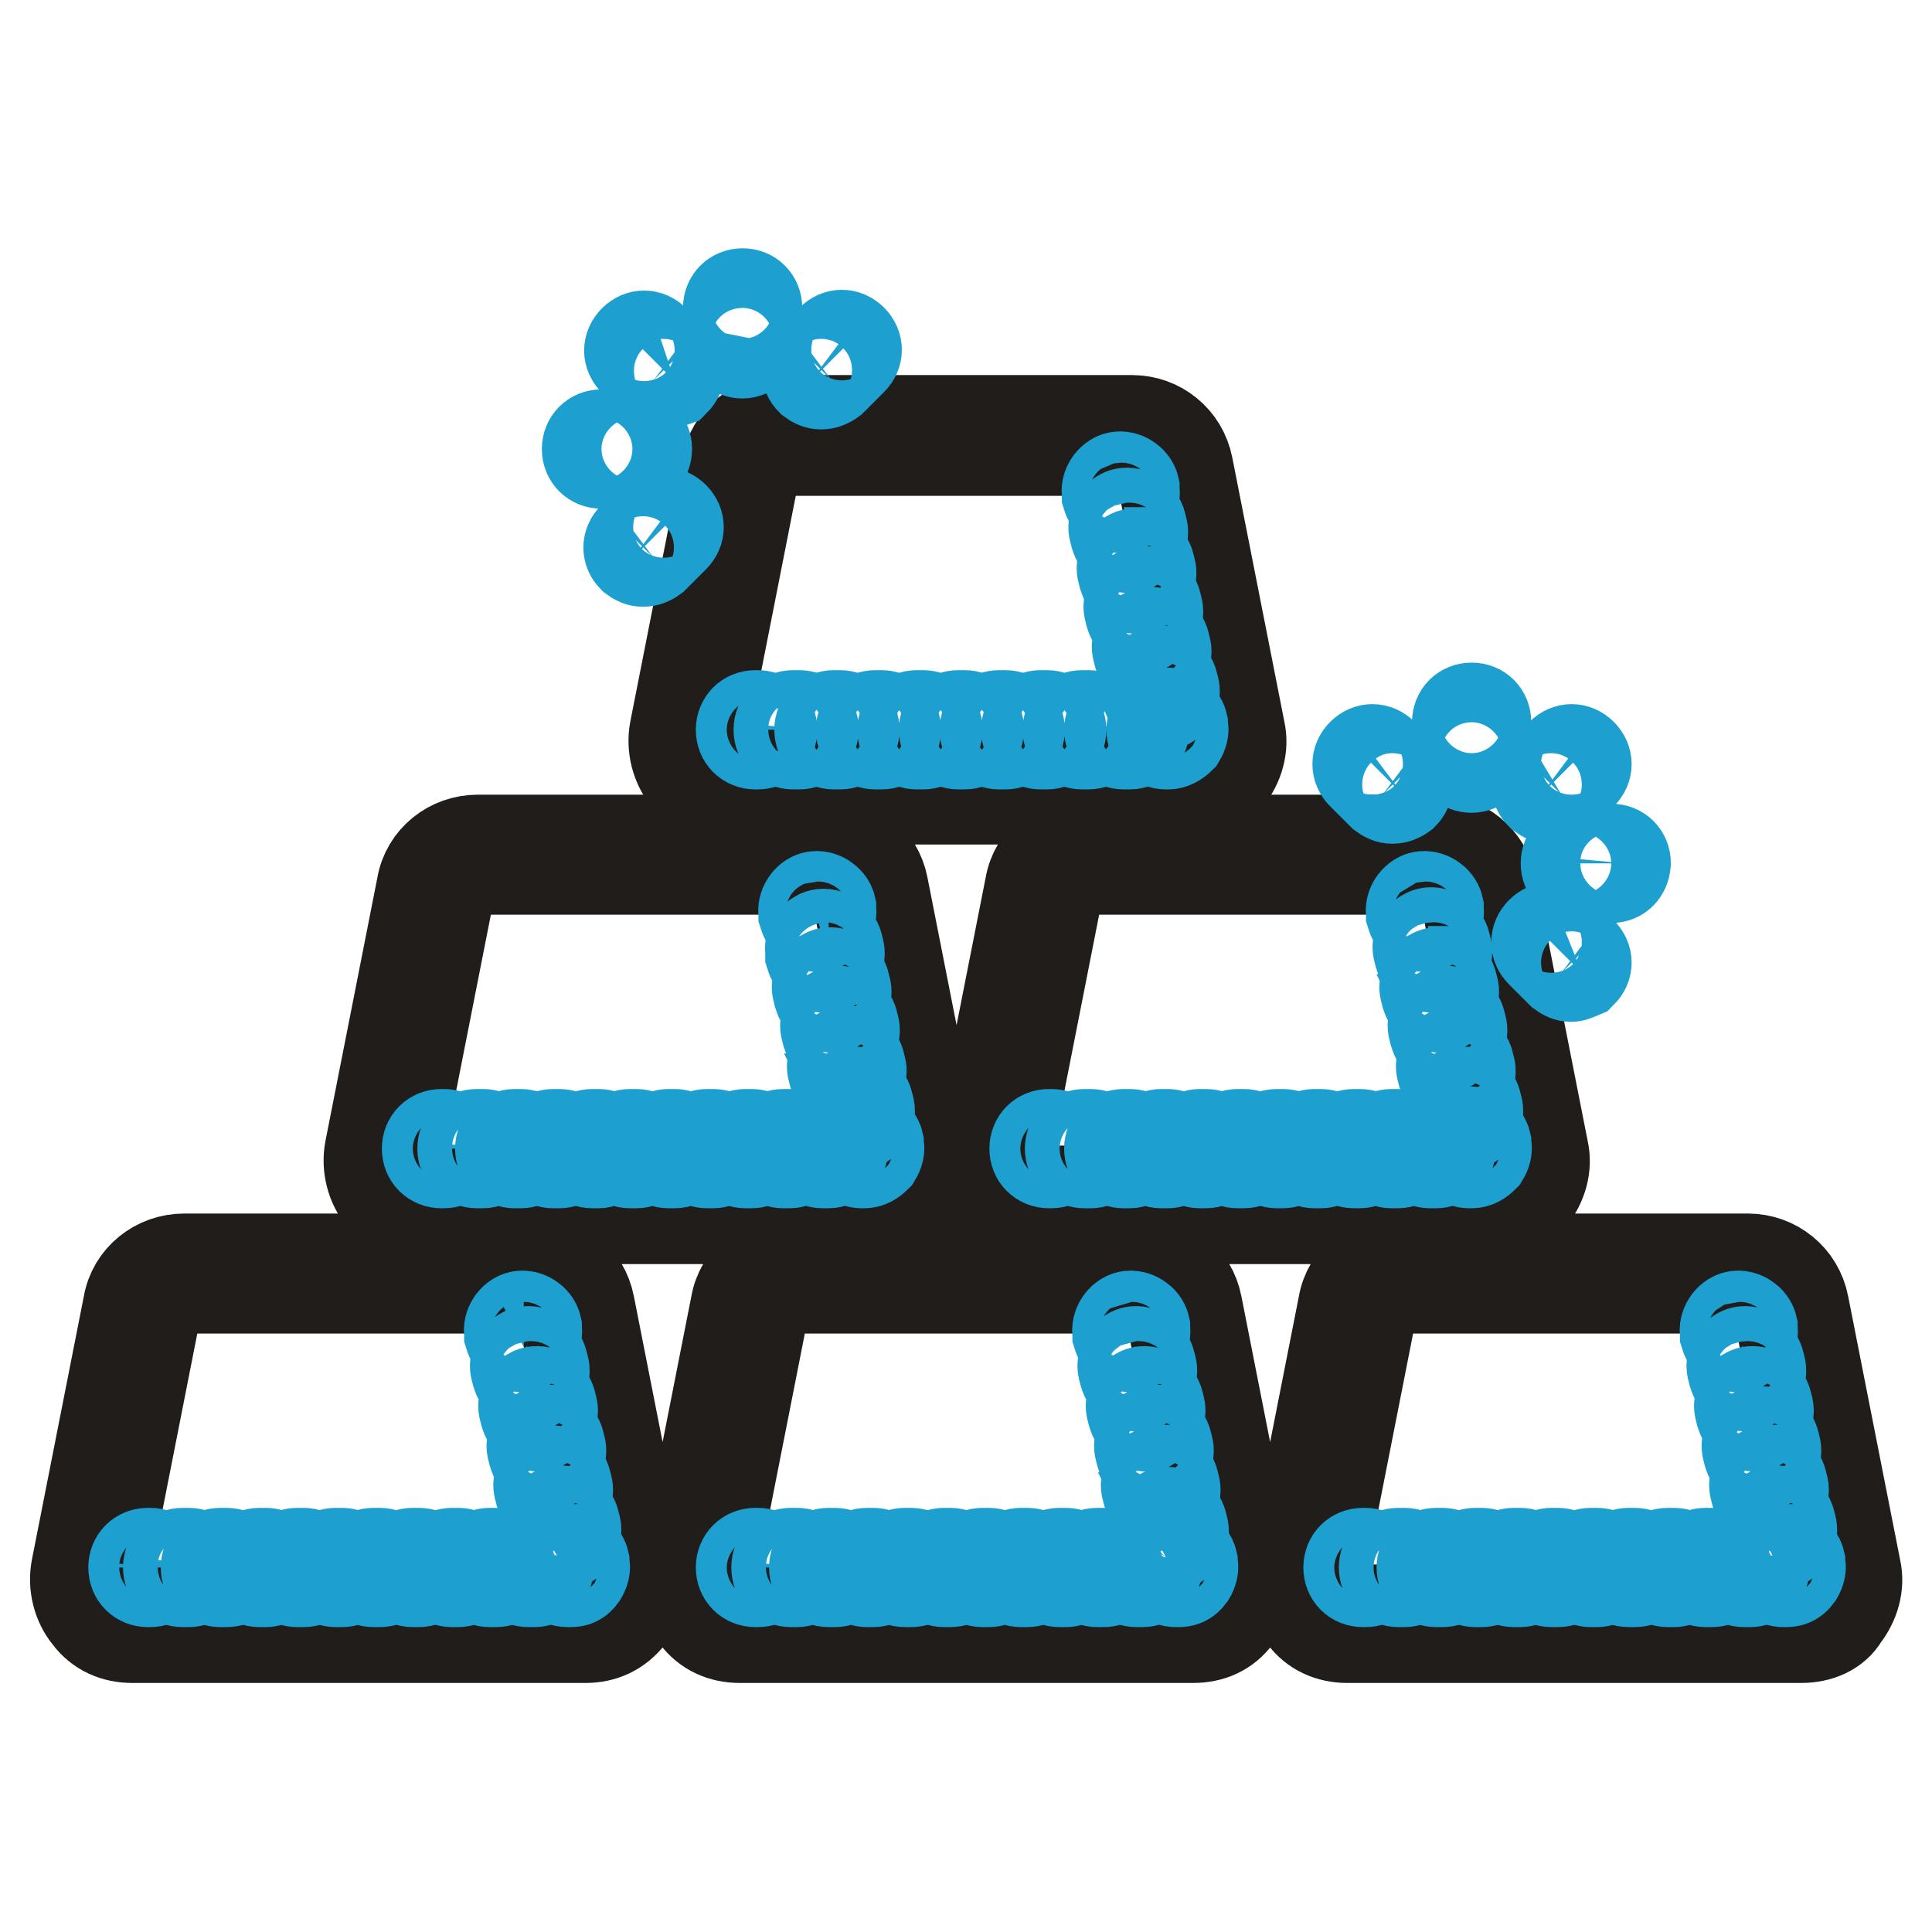
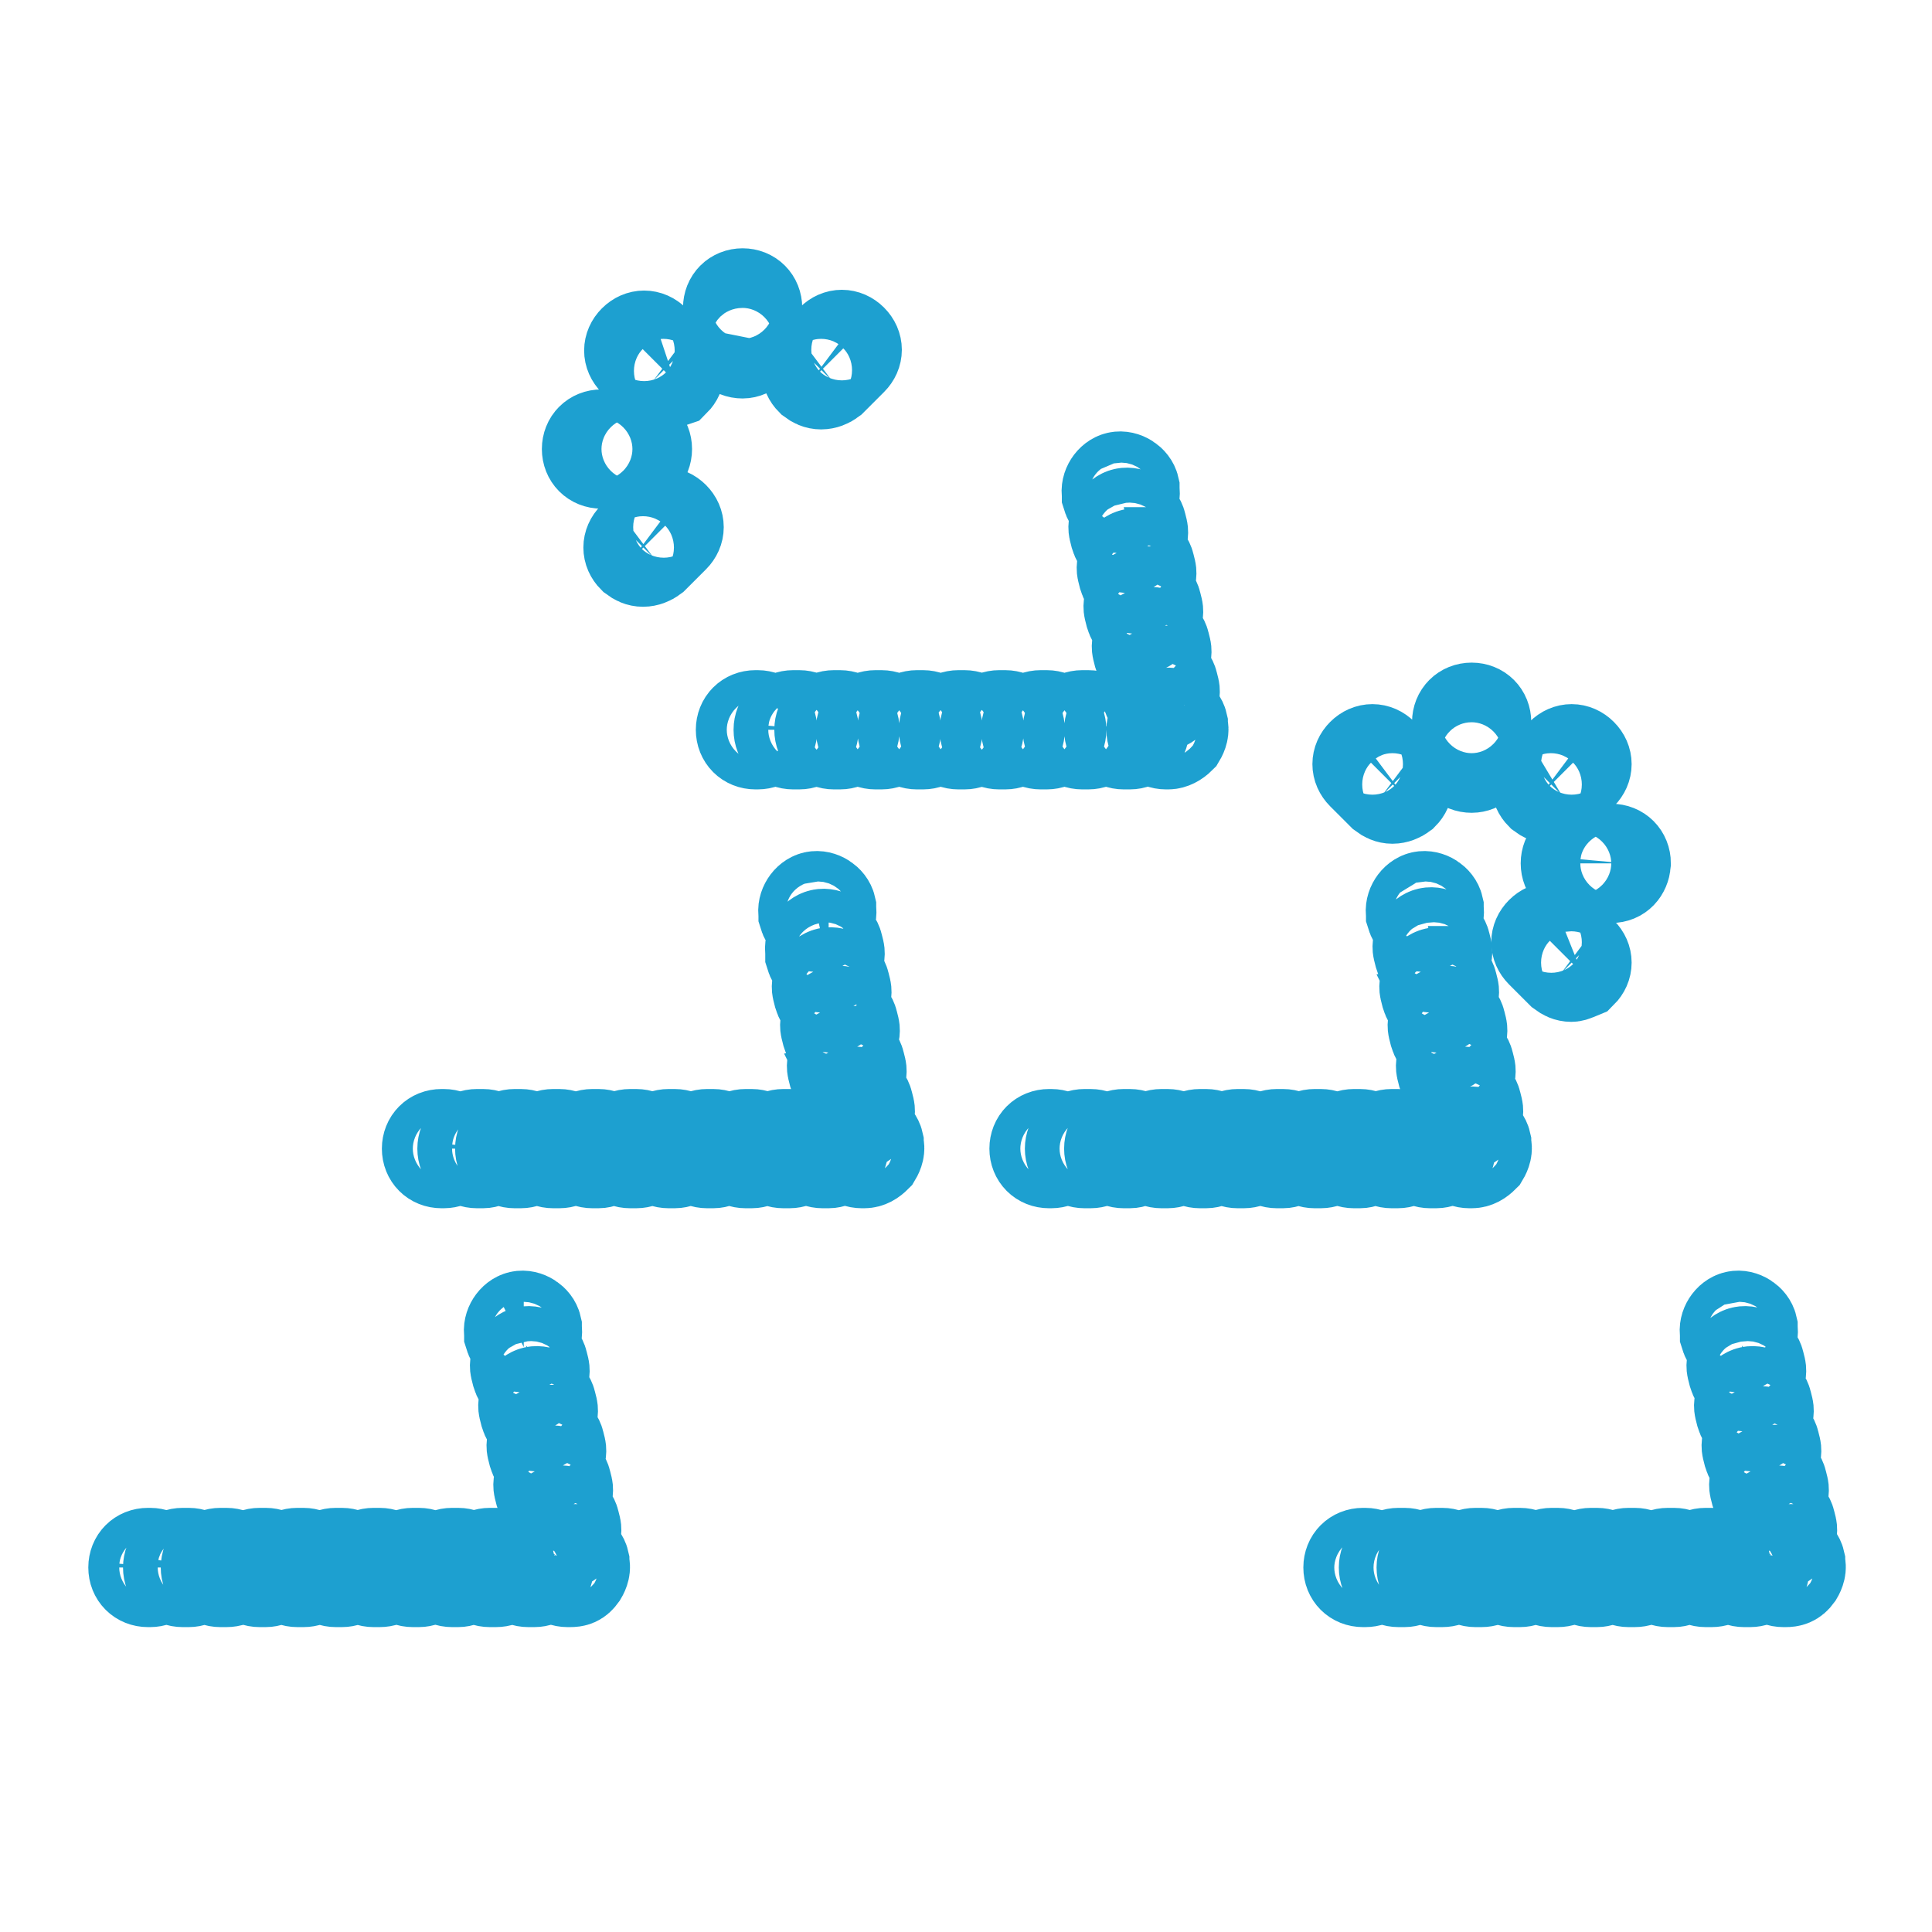
<svg xmlns="http://www.w3.org/2000/svg" version="1.1" x="0px" y="0px" viewBox="0 0 256 256" enable-background="new 0 0 256 256" xml:space="preserve">
  <g>
-     <path stroke-width="12" fill-opacity="0" stroke="#201d1b" d="M77.6,217H17.5c-2.3,0-4.4-0.9-5.8-2.8c-1.4-1.7-2-4.1-1.6-6.3l6.9-35c0.6-3.6,3.8-6.1,7.4-6.1h46.3 c3.6,0,6.7,2.5,7.4,6.1l6.9,35c0.5,2.2-0.2,4.5-1.6,6.3C81.9,216.1,79.9,217,77.6,217z M24.4,170.7c-1.9,0-3.4,1.3-3.8,3.1l-6.9,35 c-0.2,1.1,0,2.3,0.8,3.1c0.8,0.9,1.9,1.4,3,1.4h60.2c1.1,0,2.2-0.5,3-1.4c0.8-0.9,1.1-2,0.8-3.1l-6.9-35c-0.3-1.9-1.9-3.1-3.8-3.1 H24.4z M116.7,161.5H56.4c-2.3,0-4.4-0.9-5.8-2.8c-1.4-1.7-2-4.1-1.6-6.3l6.9-35c0.6-3.6,3.8-6.1,7.4-6.1h46.3 c3.6,0,6.7,2.5,7.4,6.1l6.9,35c0.5,2.2-0.2,4.5-1.6,6.3C121,160.5,118.9,161.5,116.7,161.5z M63.3,115.2c-1.9,0-3.4,1.3-3.8,3.1 l-6.9,35c-0.2,1.1,0,2.3,0.8,3.1c0.8,0.9,1.9,1.4,3,1.4h60.2c1.1,0,2.2-0.5,3-1.4c0.8-0.9,1.1-2,0.8-3.1l-6.9-35 c-0.3-1.9-1.9-3.1-3.8-3.1H63.3z M156.9,105.9H96.8c-2.3,0-4.4-0.9-5.8-2.8c-1.4-1.7-2-4.1-1.6-6.3l6.9-35c0.6-3.6,3.8-6.1,7.4-6.1 H150c3.6,0,6.7,2.5,7.4,6.1l6.9,35c0.5,2.2-0.2,4.5-1.6,6.3C161.4,105,159.2,105.9,156.9,105.9L156.9,105.9z M103.7,59.7 c-1.9,0-3.4,1.3-3.8,3.1l-6.9,35c-0.2,1.1,0,2.3,0.8,3.1c0.8,0.9,1.9,1.4,3,1.4H157c1.1,0,2.2-0.5,3-1.4c0.8-0.9,1.1-2,0.8-3.1 l-6.9-35c-0.3-1.9-1.9-3.1-3.8-3.1H103.7L103.7,59.7z M197.2,161.5H137c-2.3,0-4.4-0.9-5.8-2.8c-1.4-1.7-2-4.1-1.6-6.3l6.9-35 c0.6-3.6,3.8-6.1,7.4-6.1h46.3c3.6,0,6.7,2.5,7.4,6.1l6.9,35c0.5,2.2-0.2,4.5-1.6,6.3C201.6,160.5,199.6,161.5,197.2,161.5 L197.2,161.5z M143.9,115.2c-1.9,0-3.4,1.3-3.8,3.1l-6.9,35c-0.2,1.1,0,2.3,0.8,3.1c0.8,0.9,1.9,1.4,3,1.4h60.2 c1.1,0,2.2-0.5,3-1.4c0.8-0.9,1.1-2,0.8-3.1l-6.9-35c-0.3-1.9-1.9-3.1-3.8-3.1H143.9z M238.7,217h-60.2c-2.3,0-4.4-0.9-5.8-2.8 c-1.4-1.7-2-4.1-1.6-6.3l6.9-35c0.6-3.6,3.8-6.1,7.3-6.1h46.3c3.6,0,6.7,2.5,7.4,6.1l6.9,35c0.5,2.2-0.2,4.5-1.6,6.3 C243.2,216.1,241,217,238.7,217L238.7,217z M185.5,170.7c-1.9,0-3.4,1.3-3.8,3.1l-6.9,35c-0.2,1.1,0,2.3,0.8,3.1 c0.8,0.9,1.9,1.4,3,1.4h60.2c1.1,0,2.2-0.5,3-1.4s1.1-2,0.8-3.1l-6.9-35c-0.3-1.9-1.9-3.1-3.8-3.1H185.5z M158.1,217H98 c-2.3,0-4.4-0.9-5.8-2.8c-1.4-1.7-2-4.1-1.6-6.3l6.9-35c0.6-3.6,3.8-6.1,7.4-6.1h46.3c3.6,0,6.7,2.5,7.4,6.1l6.9,35 c0.5,2.2-0.2,4.5-1.6,6.3C162.5,216.1,160.5,217,158.1,217L158.1,217z M104.9,170.7c-1.9,0-3.4,1.3-3.8,3.1l-6.9,35 c-0.2,1.1,0,2.3,0.8,3.1c0.8,0.9,1.9,1.4,3,1.4h60.2c1.1,0,2.2-0.5,3-1.4c0.8-0.9,1.1-2,0.8-3.1l-6.9-35c-0.3-1.9-1.9-3.1-3.8-3.1 H104.9z" />
    <path stroke-width="12" fill-opacity="0" stroke="#1da0d0" d="M69.4,178.5c-0.9,0-1.6-0.6-1.9-1.6v-0.3c-0.2-0.9,0.5-2,1.4-2.2c0.9-0.2,2,0.5,2.2,1.4v0.3 c0.2,0.9-0.5,2-1.4,2.2C69.6,178.4,69.4,178.5,69.4,178.5z M74.6,204.8c-0.9,0-1.6-0.6-1.9-1.6l-0.2-0.8c-0.2-0.9,0.5-2,1.4-2.2 c0.9-0.2,2,0.5,2.2,1.4l0.2,0.8c0.2,0.9-0.5,2-1.4,2.2C74.7,204.8,74.7,204.8,74.6,204.8z M73.5,199.5c-0.9,0-1.6-0.6-1.9-1.6 l-0.2-0.8c-0.2-0.9,0.5-2,1.4-2.2c0.9-0.2,2,0.5,2.2,1.4l0.2,0.8c0.2,0.9-0.5,2-1.4,2.2C73.8,199.5,73.7,199.5,73.5,199.5z  M72.6,194.3c-0.9,0-1.6-0.6-1.9-1.6l-0.2-0.8c-0.2-0.9,0.5-2,1.4-2.2c0.9-0.2,2,0.5,2.2,1.4l0.2,0.8c0.2,0.9-0.5,2-1.4,2.2 C72.7,194.2,72.6,194.3,72.6,194.3z M71.5,189c-0.9,0-1.6-0.6-1.9-1.6l-0.2-0.8c-0.2-0.9,0.5-2,1.4-2.2s2,0.5,2.2,1.4l0.2,0.8 c0.2,0.9-0.5,2-1.4,2.2C71.6,189,71.6,189,71.5,189z M70.4,183.7c-0.9,0-1.6-0.6-1.9-1.6l-0.2-0.8c-0.2-0.9,0.5-2,1.4-2.2 s2,0.5,2.2,1.4l0.2,0.8c0.2,0.9-0.5,2-1.4,2.2C70.7,183.7,70.5,183.7,70.4,183.7z M75.5,209.6h-0.3c-1.1,0-1.9-0.8-1.9-1.9 c0-0.5,0.2-0.9,0.6-1.4c0.3-0.5,0.6-0.8,1.3-0.8c0.9-0.2,2,0.5,2.2,1.4v0.3c0.2,0.5,0,1.1-0.3,1.6 C76.6,209.5,76.2,209.6,75.5,209.6L75.5,209.6z M70.8,209.6h-0.8c-1.1,0-1.9-0.8-1.9-1.9c0-1.1,0.8-1.9,1.9-1.9h0.8 c1.1,0,1.9,0.8,1.9,1.9C72.6,208.9,71.8,209.6,70.8,209.6z M65.7,209.6h-0.8c-1.1,0-1.9-0.8-1.9-1.9c0-1.1,0.8-1.9,1.9-1.9h0.8 c1.1,0,1.9,0.8,1.9,1.9C67.6,208.9,66.8,209.6,65.7,209.6z M60.7,209.6h-0.8c-1.1,0-1.9-0.8-1.9-1.9c0-1.1,0.8-1.9,1.9-1.9h0.8 c1.1,0,1.9,0.8,1.9,1.9C62.4,208.9,61.6,209.6,60.7,209.6z M55.5,209.6h-0.8c-1.1,0-1.9-0.8-1.9-1.9c0-1.1,0.8-1.9,1.9-1.9h0.8 c1.1,0,1.9,0.8,1.9,1.9C57.4,208.9,56.4,209.6,55.5,209.6z M50.3,209.6h-0.8c-1.1,0-1.9-0.8-1.9-1.9c0-1.1,0.8-1.9,1.9-1.9h0.8 c1.1,0,1.9,0.8,1.9,1.9C52.2,208.9,51.4,209.6,50.3,209.6z M45.3,209.6h-0.8c-1.1,0-1.9-0.8-1.9-1.9c0-1.1,0.8-1.9,1.9-1.9h0.8 c1.1,0,1.9,0.8,1.9,1.9C47.2,208.9,46.3,209.6,45.3,209.6z M40.2,209.6h-0.8c-1.1,0-1.9-0.8-1.9-1.9c0-1.1,0.8-1.9,1.9-1.9h0.8 c1.1,0,1.9,0.8,1.9,1.9C42.1,208.9,41.3,209.6,40.2,209.6z M35.2,209.6h-0.8c-1.1,0-1.9-0.8-1.9-1.9c0-1.1,0.8-1.9,1.9-1.9h0.8 c1.1,0,1.9,0.8,1.9,1.9C37.1,208.9,36.1,209.6,35.2,209.6z M30,209.6h-0.8c-1.1,0-1.9-0.8-1.9-1.9c0-1.1,0.8-1.9,1.9-1.9H30 c1.1,0,1.9,0.8,1.9,1.9C31.9,208.9,31.1,209.6,30,209.6z M25,209.6h-0.8c-1.1,0-1.9-0.8-1.9-1.9c0-1.1,0.8-1.9,1.9-1.9H25 c1.1,0,1.9,0.8,1.9,1.9C26.7,208.9,26,209.6,25,209.6z M19.9,209.6h-0.3c-1.1,0-1.9-0.8-1.9-1.9c0-1.1,0.8-1.9,1.9-1.9h0.3 c1.1,0,1.9,0.8,1.9,1.9C21.7,208.9,20.9,209.6,19.9,209.6z M108.4,122.8c-0.9,0-1.6-0.6-1.9-1.6V121c-0.2-0.9,0.5-2,1.4-2.2 c0.9-0.2,2,0.5,2.2,1.4v0.3c0.2,0.9-0.5,2-1.4,2.2C108.5,122.8,108.5,122.8,108.4,122.8z M113.5,149.3c-0.9,0-1.6-0.6-1.9-1.6 l-0.2-0.8c-0.2-0.9,0.5-2,1.4-2.2c0.9-0.2,2,0.5,2.2,1.4l0.2,0.8c0.2,0.9-0.5,2-1.4,2.2C113.8,149.3,113.7,149.3,113.5,149.3z  M112.4,144c-0.9,0-1.6-0.6-1.9-1.6l-0.2-0.8c-0.2-0.9,0.5-2,1.4-2.2c0.9-0.2,2,0.5,2.2,1.4l0.2,0.8c0.2,0.9-0.5,2-1.4,2.2 C112.8,144,112.6,144,112.4,144z M111.5,138.6c-0.9,0-1.6-0.6-1.9-1.6l-0.2-0.8c-0.2-0.9,0.5-2,1.4-2.2c0.9-0.2,2,0.5,2.2,1.4 l0.2,0.8c0.2,0.9-0.5,2-1.4,2.2C111.7,138.6,111.7,138.6,111.5,138.6z M110.4,133.5c-0.9,0-1.6-0.6-1.9-1.6l-0.2-0.8 c-0.2-0.9,0.5-2,1.4-2.2c0.9-0.2,2,0.5,2.2,1.4l0.2,0.8c0.2,0.9-0.5,2-1.4,2.2C110.7,133.5,110.6,133.5,110.4,133.5z M109.3,128.2 c-0.9,0-1.6-0.6-1.9-1.6V126c-0.2-0.9,0.5-2,1.4-2.2c0.9-0.2,2,0.5,2.2,1.4l0.2,0.8c0.2,0.9-0.5,2-1.4,2.2H109.3L109.3,128.2z  M114.5,154.1h-0.3c-1.1,0-1.9-0.8-1.9-1.9c0-0.5,0.2-0.9,0.6-1.4c0.3-0.5,0.6-0.8,1.3-0.8c0.9-0.2,2,0.5,2.2,1.4v0.3 c0.2,0.5,0,1.1-0.3,1.6C115.6,153.8,115.1,154.1,114.5,154.1L114.5,154.1z M109.8,154.1H109c-1.1,0-1.9-0.8-1.9-1.9 c0-1.1,0.8-1.9,1.9-1.9h0.8c1.1,0,1.9,0.8,1.9,1.9C111.7,153.3,110.7,154.1,109.8,154.1z M104.6,154.1h-0.8c-1.1,0-1.9-0.8-1.9-1.9 c0-1.1,0.8-1.9,1.9-1.9h0.8c1.1,0,1.9,0.8,1.9,1.9C106.5,153.3,105.7,154.1,104.6,154.1z M99.6,154.1h-0.8c-1.1,0-1.9-0.8-1.9-1.9 c0-1.1,0.8-1.9,1.9-1.9h0.8c1.1,0,1.9,0.8,1.9,1.9C101.5,153.3,100.6,154.1,99.6,154.1z M94.5,154.1h-0.8c-1.1,0-1.9-0.8-1.9-1.9 c0-1.1,0.8-1.9,1.9-1.9h0.8c1.1,0,1.9,0.8,1.9,1.9C96.3,153.3,95.5,154.1,94.5,154.1z M89.4,154.1h-0.8c-1.1,0-1.9-0.8-1.9-1.9 c0-1.1,0.8-1.9,1.9-1.9h0.8c1.1,0,1.9,0.8,1.9,1.9C91.2,153.3,90.4,154.1,89.4,154.1z M84.3,154.1h-0.8c-1.1,0-1.9-0.8-1.9-1.9 c0-1.1,0.8-1.9,1.9-1.9h0.8c1.1,0,1.9,0.8,1.9,1.9C86.2,153.3,85.4,154.1,84.3,154.1z M79.3,154.1h-0.8c-1.1,0-1.9-0.8-1.9-1.9 c0-1.1,0.8-1.9,1.9-1.9h0.8c1.1,0,1.9,0.8,1.9,1.9C81,153.3,80.2,154.1,79.3,154.1z M74.1,154.1h-0.8c-1.1,0-1.9-0.8-1.9-1.9 c0-1.1,0.8-1.9,1.9-1.9h0.8c1.1,0,1.9,0.8,1.9,1.9C76,153.3,75.2,154.1,74.1,154.1z M69,154.1h-0.8c-1.1,0-1.9-0.8-1.9-1.9 c0-1.1,0.8-1.9,1.9-1.9H69c1.1,0,1.9,0.8,1.9,1.9C70.8,153.3,70.1,154.1,69,154.1z M64,154.1h-0.8c-1.1,0-1.9-0.8-1.9-1.9 c0-1.1,0.8-1.9,1.9-1.9H64c1.1,0,1.9,0.8,1.9,1.9C65.8,153.3,64.9,154.1,64,154.1z M58.8,154.1h-0.3c-1.1,0-1.9-0.8-1.9-1.9 c0-1.1,0.8-1.9,1.9-1.9h0.3c1.1,0,1.9,0.8,1.9,1.9C60.7,153.3,59.9,154.1,58.8,154.1z M148.6,67.3c-0.9,0-1.6-0.6-1.9-1.6v-0.3 c-0.2-0.9,0.5-2,1.4-2.2c0.9-0.2,2,0.5,2.2,1.4V65c0.2,0.9-0.5,2-1.4,2.2C148.9,67.3,148.7,67.3,148.6,67.3L148.6,67.3z  M153.9,93.7c-0.9,0-1.6-0.6-1.9-1.6l-0.2-0.8c-0.2-0.9,0.5-2,1.4-2.2s2,0.5,2.2,1.4l0.2,0.8c0.2,0.9-0.5,2-1.4,2.2 C154,93.7,153.9,93.7,153.9,93.7z M152.8,88.4c-0.9,0-1.6-0.6-1.9-1.6l-0.2-0.8c-0.2-0.9,0.5-2,1.4-2.2c0.9-0.2,2,0.5,2.2,1.4 l0.2,0.8c0.2,0.9-0.5,2-1.4,2.2C152.9,88.4,152.9,88.4,152.8,88.4z M151.7,83.1c-0.9,0-1.6-0.6-1.9-1.6l-0.2-0.8 c-0.2-0.9,0.5-2,1.4-2.2c0.9-0.2,2,0.5,2.2,1.4l0.2,0.8c0.2,0.9-0.5,2-1.4,2.2C152,83.1,151.9,83.1,151.7,83.1z M150.8,78 c-0.9,0-1.6-0.6-1.9-1.6l-0.2-0.8c-0.2-0.9,0.5-2,1.4-2.2c0.9-0.2,2,0.5,2.2,1.4l0.2,0.8c0.2,0.9-0.5,2-1.4,2.2 C150.9,78,150.8,78,150.8,78z M149.7,72.6c-0.9,0-1.6-0.6-1.9-1.6l-0.2-0.8c-0.2-0.9,0.5-2,1.4-2.2s2,0.5,2.2,1.4l0.2,0.8 c0.2,0.9-0.5,2-1.4,2.2C150,72.6,149.8,72.6,149.7,72.6z M154.8,98.6h-0.3c-1.1,0-1.9-0.8-1.9-1.9c0-0.5,0.2-0.9,0.6-1.4 c0.3-0.5,0.6-0.8,1.3-0.8c0.9-0.2,2,0.5,2.2,1.4v0.3c0.2,0.5,0,1.1-0.3,1.6C155.9,98.3,155.3,98.6,154.8,98.6L154.8,98.6z  M149.7,98.6h-0.8c-1.1,0-1.9-0.8-1.9-1.9c0-1.1,0.8-1.9,1.9-1.9h0.8c1.1,0,1.9,0.8,1.9,1.9C151.5,97.8,150.8,98.6,149.7,98.6z  M144.2,98.6h-0.8c-1.1,0-1.9-0.8-1.9-1.9c0-1.1,0.8-1.9,1.9-1.9h0.8c1.1,0,1.9,0.8,1.9,1.9C146.1,97.8,145.3,98.6,144.2,98.6z  M138.7,98.6h-0.8c-1.1,0-1.9-0.8-1.9-1.9c0-1.1,0.8-1.9,1.9-1.9h0.8c1.1,0,1.9,0.8,1.9,1.9C140.6,97.8,139.8,98.6,138.7,98.6z  M133.2,98.6h-0.8c-1.1,0-1.9-0.8-1.9-1.9c0-1.1,0.8-1.9,1.9-1.9h0.8c1.1,0,1.9,0.8,1.9,1.9C135.1,97.8,134.3,98.6,133.2,98.6z  M127.8,98.6H127c-1.1,0-1.9-0.8-1.9-1.9c0-1.1,0.8-1.9,1.9-1.9h0.8c1.1,0,1.9,0.8,1.9,1.9C129.6,97.8,128.9,98.6,127.8,98.6z  M122.3,98.6h-0.8c-1.1,0-1.9-0.8-1.9-1.9c0-1.1,0.8-1.9,1.9-1.9h0.8c1.1,0,1.9,0.8,1.9,1.9C124.2,97.8,123.4,98.6,122.3,98.6z  M116.8,98.6H116c-1.1,0-1.9-0.8-1.9-1.9c0-1.1,0.8-1.9,1.9-1.9h0.8c1.1,0,1.9,0.8,1.9,1.9C118.7,97.8,117.9,98.6,116.8,98.6z  M111.3,98.6h-0.8c-1.1,0-1.9-0.8-1.9-1.9c0-1.1,0.8-1.9,1.9-1.9h0.8c1.1,0,1.9,0.8,1.9,1.9C113.2,97.8,112.4,98.6,111.3,98.6z  M105.9,98.6h-0.8c-1.1,0-1.9-0.8-1.9-1.9c0-1.1,0.8-1.9,1.9-1.9h0.8c1.1,0,1.9,0.8,1.9,1.9C107.7,97.8,107,98.6,105.9,98.6z  M100.4,98.6h-0.3c-1.1,0-1.9-0.8-1.9-1.9c0-1.1,0.8-1.9,1.9-1.9h0.3c1.1,0,1.9,0.8,1.9,1.9C102.3,97.8,101.5,98.6,100.4,98.6z  M188.9,122.8c-0.9,0-1.6-0.6-1.9-1.6V121c-0.2-0.9,0.5-2,1.4-2.2c0.9-0.2,2,0.5,2.2,1.4v0.3c0.2,0.9-0.5,2-1.4,2.2 C189.2,122.8,189.1,122.8,188.9,122.8z M194.1,149.3c-0.9,0-1.6-0.6-1.9-1.6l-0.2-0.8c-0.2-0.9,0.5-2,1.4-2.2 c0.9-0.2,2,0.5,2.2,1.4l0.2,0.8c0.2,0.9-0.5,2-1.4,2.2C194.4,149.3,194.2,149.3,194.1,149.3z M193.1,144c-0.9,0-1.6-0.6-1.9-1.6 l-0.2-0.8c-0.2-0.9,0.5-2,1.4-2.2c0.9-0.2,2,0.5,2.2,1.4l0.2,0.8c0.2,0.9-0.5,2-1.4,2.2C193.3,144,193.1,144,193.1,144z M192,138.6 c-0.9,0-1.6-0.6-1.9-1.6l-0.2-0.8c-0.2-0.9,0.5-2,1.4-2.2c0.9-0.2,2,0.5,2.2,1.4l0.2,0.8c0.2,0.9-0.5,2-1.4,2.2 C192.2,138.6,192.2,138.6,192,138.6z M190.9,133.5c-0.9,0-1.6-0.6-1.9-1.6l-0.2-0.8c-0.2-0.9,0.5-2,1.4-2.2c0.9-0.2,2,0.5,2.2,1.4 l0.2,0.8c0.2,0.9-0.5,2-1.4,2.2C191.3,133.5,191.1,133.5,190.9,133.5z M190,128.2c-0.9,0-1.6-0.6-1.9-1.6l-0.2-0.8 c-0.2-0.9,0.5-2,1.4-2.2s2,0.5,2.2,1.4l0.2,0.8c0.2,0.9-0.5,2-1.4,2.2C190.2,128.2,190,128.2,190,128.2z M195,154.1h-0.3 c-1.1,0-1.9-0.8-1.9-1.9c0-0.5,0.2-0.9,0.6-1.4c0.3-0.5,0.6-0.8,1.3-0.8c0.9-0.2,2,0.5,2.2,1.4v0.3c0.2,0.5,0,1.1-0.3,1.6 C196.1,153.8,195.6,154.1,195,154.1L195,154.1z M190.3,154.1h-0.8c-1.1,0-1.9-0.8-1.9-1.9c0-1.1,0.8-1.9,1.9-1.9h0.8 c1.1,0,1.9,0.8,1.9,1.9C192.2,153.3,191.3,154.1,190.3,154.1z M185.2,154.1h-0.8c-1.1,0-1.9-0.8-1.9-1.9c0-1.1,0.8-1.9,1.9-1.9h0.8 c1.1,0,1.9,0.8,1.9,1.9C187,153.3,186.3,154.1,185.2,154.1z M180.2,154.1h-0.8c-1.1,0-1.9-0.8-1.9-1.9c0-1.1,0.8-1.9,1.9-1.9h0.8 c1.1,0,1.9,0.8,1.9,1.9C182,153.3,181.1,154.1,180.2,154.1z M175,154.1h-0.8c-1.1,0-1.9-0.8-1.9-1.9c0-1.1,0.8-1.9,1.9-1.9h0.8 c1.1,0,1.9,0.8,1.9,1.9C176.9,153.3,176.1,154.1,175,154.1z M170,154.1h-0.8c-1.1,0-1.9-0.8-1.9-1.9c0-1.1,0.8-1.9,1.9-1.9h0.8 c1.1,0,1.9,0.8,1.9,1.9C171.9,153.3,170.9,154.1,170,154.1z M164.8,154.1H164c-1.1,0-1.9-0.8-1.9-1.9c0-1.1,0.8-1.9,1.9-1.9h0.8 c1.1,0,1.9,0.8,1.9,1.9C166.7,153.3,165.9,154.1,164.8,154.1z M159.8,154.1H159c-1.1,0-1.9-0.8-1.9-1.9c0-1.1,0.8-1.9,1.9-1.9h0.8 c1.1,0,1.9,0.8,1.9,1.9C161.5,153.3,160.8,154.1,159.8,154.1z M154.7,154.1h-0.8c-1.1,0-1.9-0.8-1.9-1.9c0-1.1,0.8-1.9,1.9-1.9h0.8 c1.1,0,1.9,0.8,1.9,1.9C156.5,153.3,155.8,154.1,154.7,154.1z M149.7,154.1h-0.8c-1.1,0-1.9-0.8-1.9-1.9c0-1.1,0.8-1.9,1.9-1.9h0.8 c1.1,0,1.9,0.8,1.9,1.9C151.4,153.3,150.6,154.1,149.7,154.1z M144.5,154.1h-0.8c-1.1,0-1.9-0.8-1.9-1.9c0-1.1,0.8-1.9,1.9-1.9h0.8 c1.1,0,1.9,0.8,1.9,1.9C146.4,153.3,145.6,154.1,144.5,154.1L144.5,154.1z M139.3,154.1H139c-1.1,0-1.9-0.8-1.9-1.9 c0-1.1,0.8-1.9,1.9-1.9h0.3c1.1,0,1.9,0.8,1.9,1.9C141.2,153.3,140.4,154.1,139.3,154.1z" />
    <path stroke-width="12" fill-opacity="0" stroke="#1da0d0" d="M230.5,178.5c-0.9,0-1.6-0.6-1.9-1.6v-0.3c-0.2-0.9,0.5-2,1.4-2.2c0.9-0.2,2,0.5,2.2,1.4v0.3 c0.2,0.9-0.5,2-1.4,2.2C230.7,178.4,230.7,178.5,230.5,178.5z M235.7,204.8c-0.9,0-1.6-0.6-1.9-1.6l-0.2-0.8 c-0.2-0.9,0.5-2,1.4-2.2c0.9-0.2,2,0.5,2.2,1.4l0.2,0.8c0.2,0.9-0.5,2-1.4,2.2C236,204.8,235.8,204.8,235.7,204.8z M234.6,199.5 c-0.9,0-1.6-0.6-1.9-1.6l-0.2-0.8c-0.2-0.9,0.5-2,1.4-2.2c0.9-0.2,2,0.5,2.2,1.4l0.2,0.8c0.2,0.9-0.5,2-1.4,2.2 C234.9,199.5,234.7,199.5,234.6,199.5z M233.6,194.3c-0.9,0-1.6-0.6-1.9-1.6l-0.2-0.8c-0.2-0.9,0.5-2,1.4-2.2s2,0.5,2.2,1.4 l0.2,0.8c0.2,0.9-0.5,2-1.4,2.2C233.8,194.2,233.8,194.3,233.6,194.3z M232.6,189c-0.9,0-1.6-0.6-1.9-1.6l-0.2-0.8 c-0.2-0.9,0.5-2,1.4-2.2c0.9-0.2,2,0.5,2.2,1.4l0.2,0.8c0.2,0.9-0.5,2-1.4,2.2C232.9,189,232.7,189,232.6,189z M231.6,183.7 c-0.9,0-1.6-0.6-1.9-1.6l-0.2-0.8c-0.2-0.9,0.5-2,1.4-2.2c0.9-0.2,2,0.5,2.2,1.4l0.2,0.8c0.2,0.9-0.5,2-1.4,2.2 C231.8,183.7,231.6,183.7,231.6,183.7z M236.6,209.6h-0.3c-1.1,0-1.9-0.8-1.9-1.9c0-0.5,0.2-0.9,0.6-1.4c0.3-0.5,0.6-0.8,1.3-0.8 c0.9-0.2,2,0.5,2.2,1.4v0.3c0.2,0.5,0,1.1-0.3,1.6C237.7,209.5,237.2,209.6,236.6,209.6L236.6,209.6z M231.9,209.6h-0.8 c-1.1,0-1.9-0.8-1.9-1.9c0-1.1,0.8-1.9,1.9-1.9h0.8c1.1,0,1.9,0.8,1.9,1.9C233.8,208.9,232.9,209.6,231.9,209.6z M226.8,209.6H226 c-1.1,0-1.9-0.8-1.9-1.9c0-1.1,0.8-1.9,1.9-1.9h0.8c1.1,0,1.9,0.8,1.9,1.9C228.6,208.9,227.9,209.6,226.8,209.6z M221.8,209.6H221 c-1.1,0-1.9-0.8-1.9-1.9c0-1.1,0.8-1.9,1.9-1.9h0.8c1.1,0,1.9,0.8,1.9,1.9C223.6,208.9,222.7,209.6,221.8,209.6z M216.6,209.6h-0.8 c-1.1,0-1.9-0.8-1.9-1.9c0-1.1,0.8-1.9,1.9-1.9h0.8c1.1,0,1.9,0.8,1.9,1.9C218.5,208.9,217.7,209.6,216.6,209.6z M211.6,209.6h-0.8 c-1.1,0-1.9-0.8-1.9-1.9c0-1.1,0.8-1.9,1.9-1.9h0.8c1.1,0,1.9,0.8,1.9,1.9C213.5,208.9,212.5,209.6,211.6,209.6z M206.4,209.6h-0.8 c-1.1,0-1.9-0.8-1.9-1.9c0-1.1,0.8-1.9,1.9-1.9h0.8c1.1,0,1.9,0.8,1.9,1.9C208.3,208.9,207.5,209.6,206.4,209.6z M201.4,209.6h-0.8 c-1.1,0-1.9-0.8-1.9-1.9c0-1.1,0.8-1.9,1.9-1.9h0.8c1.1,0,1.9,0.8,1.9,1.9C203.1,208.9,202.4,209.6,201.4,209.6z M196.3,209.6h-0.8 c-1.1,0-1.9-0.8-1.9-1.9c0-1.1,0.8-1.9,1.9-1.9h0.8c1.1,0,1.9,0.8,1.9,1.9C198.1,208.9,197.4,209.6,196.3,209.6z M191.1,209.6h-0.8 c-1.1,0-1.9-0.8-1.9-1.9c0-1.1,0.8-1.9,1.9-1.9h0.8c1.1,0,1.9,0.8,1.9,1.9C193,208.9,192.2,209.6,191.1,209.6z M186.1,209.6h-0.8 c-1.1,0-1.9-0.8-1.9-1.9c0-1.1,0.8-1.9,1.9-1.9h0.8c1.1,0,1.9,0.8,1.9,1.9C188,208.9,187,209.6,186.1,209.6z M180.9,209.6h-0.3 c-1.1,0-1.9-0.8-1.9-1.9c0-1.1,0.8-1.9,1.9-1.9h0.3c1.1,0,1.9,0.8,1.9,1.9C182.8,208.9,182,209.6,180.9,209.6z" />
-     <path stroke-width="12" fill-opacity="0" stroke="#1da0d0" d="M150,178.5c-0.9,0-1.6-0.6-1.9-1.6v-0.3c-0.2-0.9,0.5-2,1.4-2.2s2,0.5,2.2,1.4v0.3c0.2,0.9-0.5,2-1.4,2.2 C150.1,178.4,150.1,178.5,150,178.5z M155.1,204.8c-0.9,0-1.6-0.6-1.9-1.6l-0.2-0.6c-0.2-0.9,0.5-2,1.4-2.2c0.9-0.2,2,0.5,2.2,1.4 l0.2,0.8c0.2,0.9-0.5,2-1.4,2.2H155.1z M154,199.5c-0.9,0-1.6-0.6-1.9-1.6l-0.2-0.8c-0.2-0.9,0.5-2,1.4-2.2c0.9-0.2,2,0.5,2.2,1.4 l0.2,0.8c0.2,0.9-0.5,2-1.4,2.2C154.4,199.5,154.2,199.5,154,199.5z M153.1,194.3c-0.9,0-1.6-0.6-1.9-1.6l-0.2-0.8 c-0.2-0.9,0.5-2,1.4-2.2s2,0.5,2.2,1.4l0.2,0.8c0.2,0.9-0.5,2-1.4,2.2C153.3,194.2,153.1,194.3,153.1,194.3z M152,189 c-0.9,0-1.6-0.6-1.9-1.6l-0.2-0.8c-0.2-0.9,0.5-2,1.4-2.2c0.9-0.2,2,0.5,2.2,1.4l0.2,0.8c0.2,0.9-0.5,2-1.4,2.2 C152.3,189,152.2,189,152,189z M150.9,183.7c-0.9,0-1.6-0.6-1.9-1.6l-0.2-0.8c-0.2-0.9,0.5-2,1.4-2.2c0.9-0.2,2,0.5,2.2,1.4 l0.2,0.8c0.2,0.9-0.5,2-1.4,2.2C151.2,183.7,151.1,183.7,150.9,183.7z M156.1,209.6h-0.3c-1.1,0-1.9-0.8-1.9-1.9 c0-0.5,0.2-0.9,0.6-1.4c0.3-0.5,0.6-0.8,1.3-0.8c0.9-0.2,2,0.5,2.2,1.4v0.3c0.2,0.5,0,1.1-0.3,1.6 C157.2,209.5,156.7,209.6,156.1,209.6L156.1,209.6z M151.4,209.6h-0.8c-1.1,0-1.9-0.8-1.9-1.9c0-1.1,0.8-1.9,1.9-1.9h0.8 c1.1,0,1.9,0.8,1.9,1.9C153.3,208.9,152.3,209.6,151.4,209.6z M146.2,209.6h-0.8c-1.1,0-1.9-0.8-1.9-1.9c0-1.1,0.8-1.9,1.9-1.9h0.8 c1.1,0,1.9,0.8,1.9,1.9C148.1,208.9,147.3,209.6,146.2,209.6z M141.2,209.6h-0.8c-1.1,0-1.9-0.8-1.9-1.9c0-1.1,0.8-1.9,1.9-1.9h0.8 c1.1,0,1.9,0.8,1.9,1.9C142.9,208.9,142.2,209.6,141.2,209.6z M136.1,209.6h-0.8c-1.1,0-1.9-0.8-1.9-1.9c0-1.1,0.8-1.9,1.9-1.9h0.8 c1.1,0,1.9,0.8,1.9,1.9C137.9,208.9,137.1,209.6,136.1,209.6z M131,209.6h-0.8c-1.1,0-1.9-0.8-1.9-1.9c0-1.1,0.8-1.9,1.9-1.9h0.8 c1.1,0,1.9,0.8,1.9,1.9C132.8,208.9,132,209.6,131,209.6z M125.9,209.6h-0.8c-1.1,0-1.9-0.8-1.9-1.9c0-1.1,0.8-1.9,1.9-1.9h0.8 c1.1,0,1.9,0.8,1.9,1.9C127.8,208.9,127,209.6,125.9,209.6z M120.7,209.6h-0.8c-1.1,0-1.9-0.8-1.9-1.9c0-1.1,0.8-1.9,1.9-1.9h0.8 c1.1,0,1.9,0.8,1.9,1.9C122.6,208.9,121.8,209.6,120.7,209.6z M115.7,209.6h-0.8c-1.1,0-1.9-0.8-1.9-1.9c0-1.1,0.8-1.9,1.9-1.9h0.8 c1.1,0,1.9,0.8,1.9,1.9C117.6,208.9,116.7,209.6,115.7,209.6z M110.6,209.6h-0.8c-1.1,0-1.9-0.8-1.9-1.9c0-1.1,0.8-1.9,1.9-1.9h0.8 c1.1,0,1.9,0.8,1.9,1.9C112.4,208.9,111.7,209.6,110.6,209.6z M105.6,209.6h-0.8c-1.1,0-1.9-0.8-1.9-1.9c0-1.1,0.8-1.9,1.9-1.9h0.8 c1.1,0,1.9,0.8,1.9,1.9C107.4,208.9,106.5,209.6,105.6,209.6z M100.4,209.6h-0.3c-1.1,0-1.9-0.8-1.9-1.9c0-1.1,0.8-1.9,1.9-1.9h0.3 c1.1,0,1.9,0.8,1.9,1.9C102.3,208.9,101.5,209.6,100.4,209.6z" />
    <path stroke-width="12" fill-opacity="0" stroke="#1da0d0" d="M83.8,61.4h-4.1c-1.1,0-1.9-0.8-1.9-1.9c0-1.1,0.8-1.9,1.9-1.9h4.1c1.1,0,1.9,0.8,1.9,1.9 C85.7,60.6,84.9,61.4,83.8,61.4z M98.4,46.8c-1.1,0-1.9-0.8-1.9-1.9v-4.1c0-1.1,0.8-1.9,1.9-1.9c1.1,0,1.9,0.8,1.9,1.9V45 C100.1,46,99.3,46.8,98.4,46.8z M85.2,74.4c-0.5,0-0.9-0.2-1.3-0.5c-0.8-0.8-0.8-1.9,0-2.7l2.7-2.7c0.8-0.8,1.9-0.8,2.7,0 c0.8,0.8,0.8,1.9,0,2.7l-2.7,2.7C86.2,74.2,85.7,74.4,85.2,74.4z M87.9,50.9c-0.5,0-0.9-0.2-1.3-0.5L84,47.8 c-0.8-0.8-0.8-1.9,0-2.7c0.8-0.8,1.9-0.8,2.7,0l2.7,2.7c0.8,0.8,0.8,1.9,0,2.7C88.8,50.7,88.4,50.9,87.9,50.9z M108.8,50.9 c-0.5,0-0.9-0.2-1.3-0.5c-0.8-0.8-0.8-1.9,0-2.7l2.7-2.7c0.8-0.8,1.9-0.8,2.7,0c0.8,0.8,0.8,1.9,0,2.7l-2.7,2.7 C109.8,50.7,109.3,50.9,108.8,50.9z M195,101.7c-1.1,0-1.9-0.8-1.9-1.9v-4.1c0-1.1,0.8-1.9,1.9-1.9c1.1,0,1.9,0.8,1.9,1.9v4.1 C196.9,100.9,196,101.7,195,101.7z M213.5,116.3h-4.1c-1.1,0-1.9-0.8-1.9-1.9c0-1.1,0.8-1.9,1.9-1.9h4.1c1.1,0,1.9,0.8,1.9,1.9 C215.3,115.5,214.6,116.3,213.5,116.3z M184.5,105.8c-0.5,0-0.9-0.2-1.3-0.5l-2.7-2.7c-0.8-0.8-0.8-1.9,0-2.7 c0.8-0.8,1.9-0.8,2.7,0l2.7,2.7c0.8,0.8,0.8,1.9,0,2.7C185.5,105.6,185,105.8,184.5,105.8z M208.2,129.4c-0.5,0-0.9-0.2-1.3-0.5 l-2.7-2.7c-0.8-0.8-0.8-1.9,0-2.7s1.9-0.8,2.7,0l2.7,2.7c0.8,0.8,0.8,1.9,0,2.7C209.1,129.1,208.6,129.4,208.2,129.4z M205.5,105.8 c-0.5,0-0.9-0.2-1.3-0.5c-0.8-0.8-0.8-1.9,0-2.7l2.7-2.7c0.8-0.8,1.9-0.8,2.7,0s0.8,1.9,0,2.7l-2.7,2.7 C206.4,105.6,206,105.8,205.5,105.8z" />
  </g>
</svg>